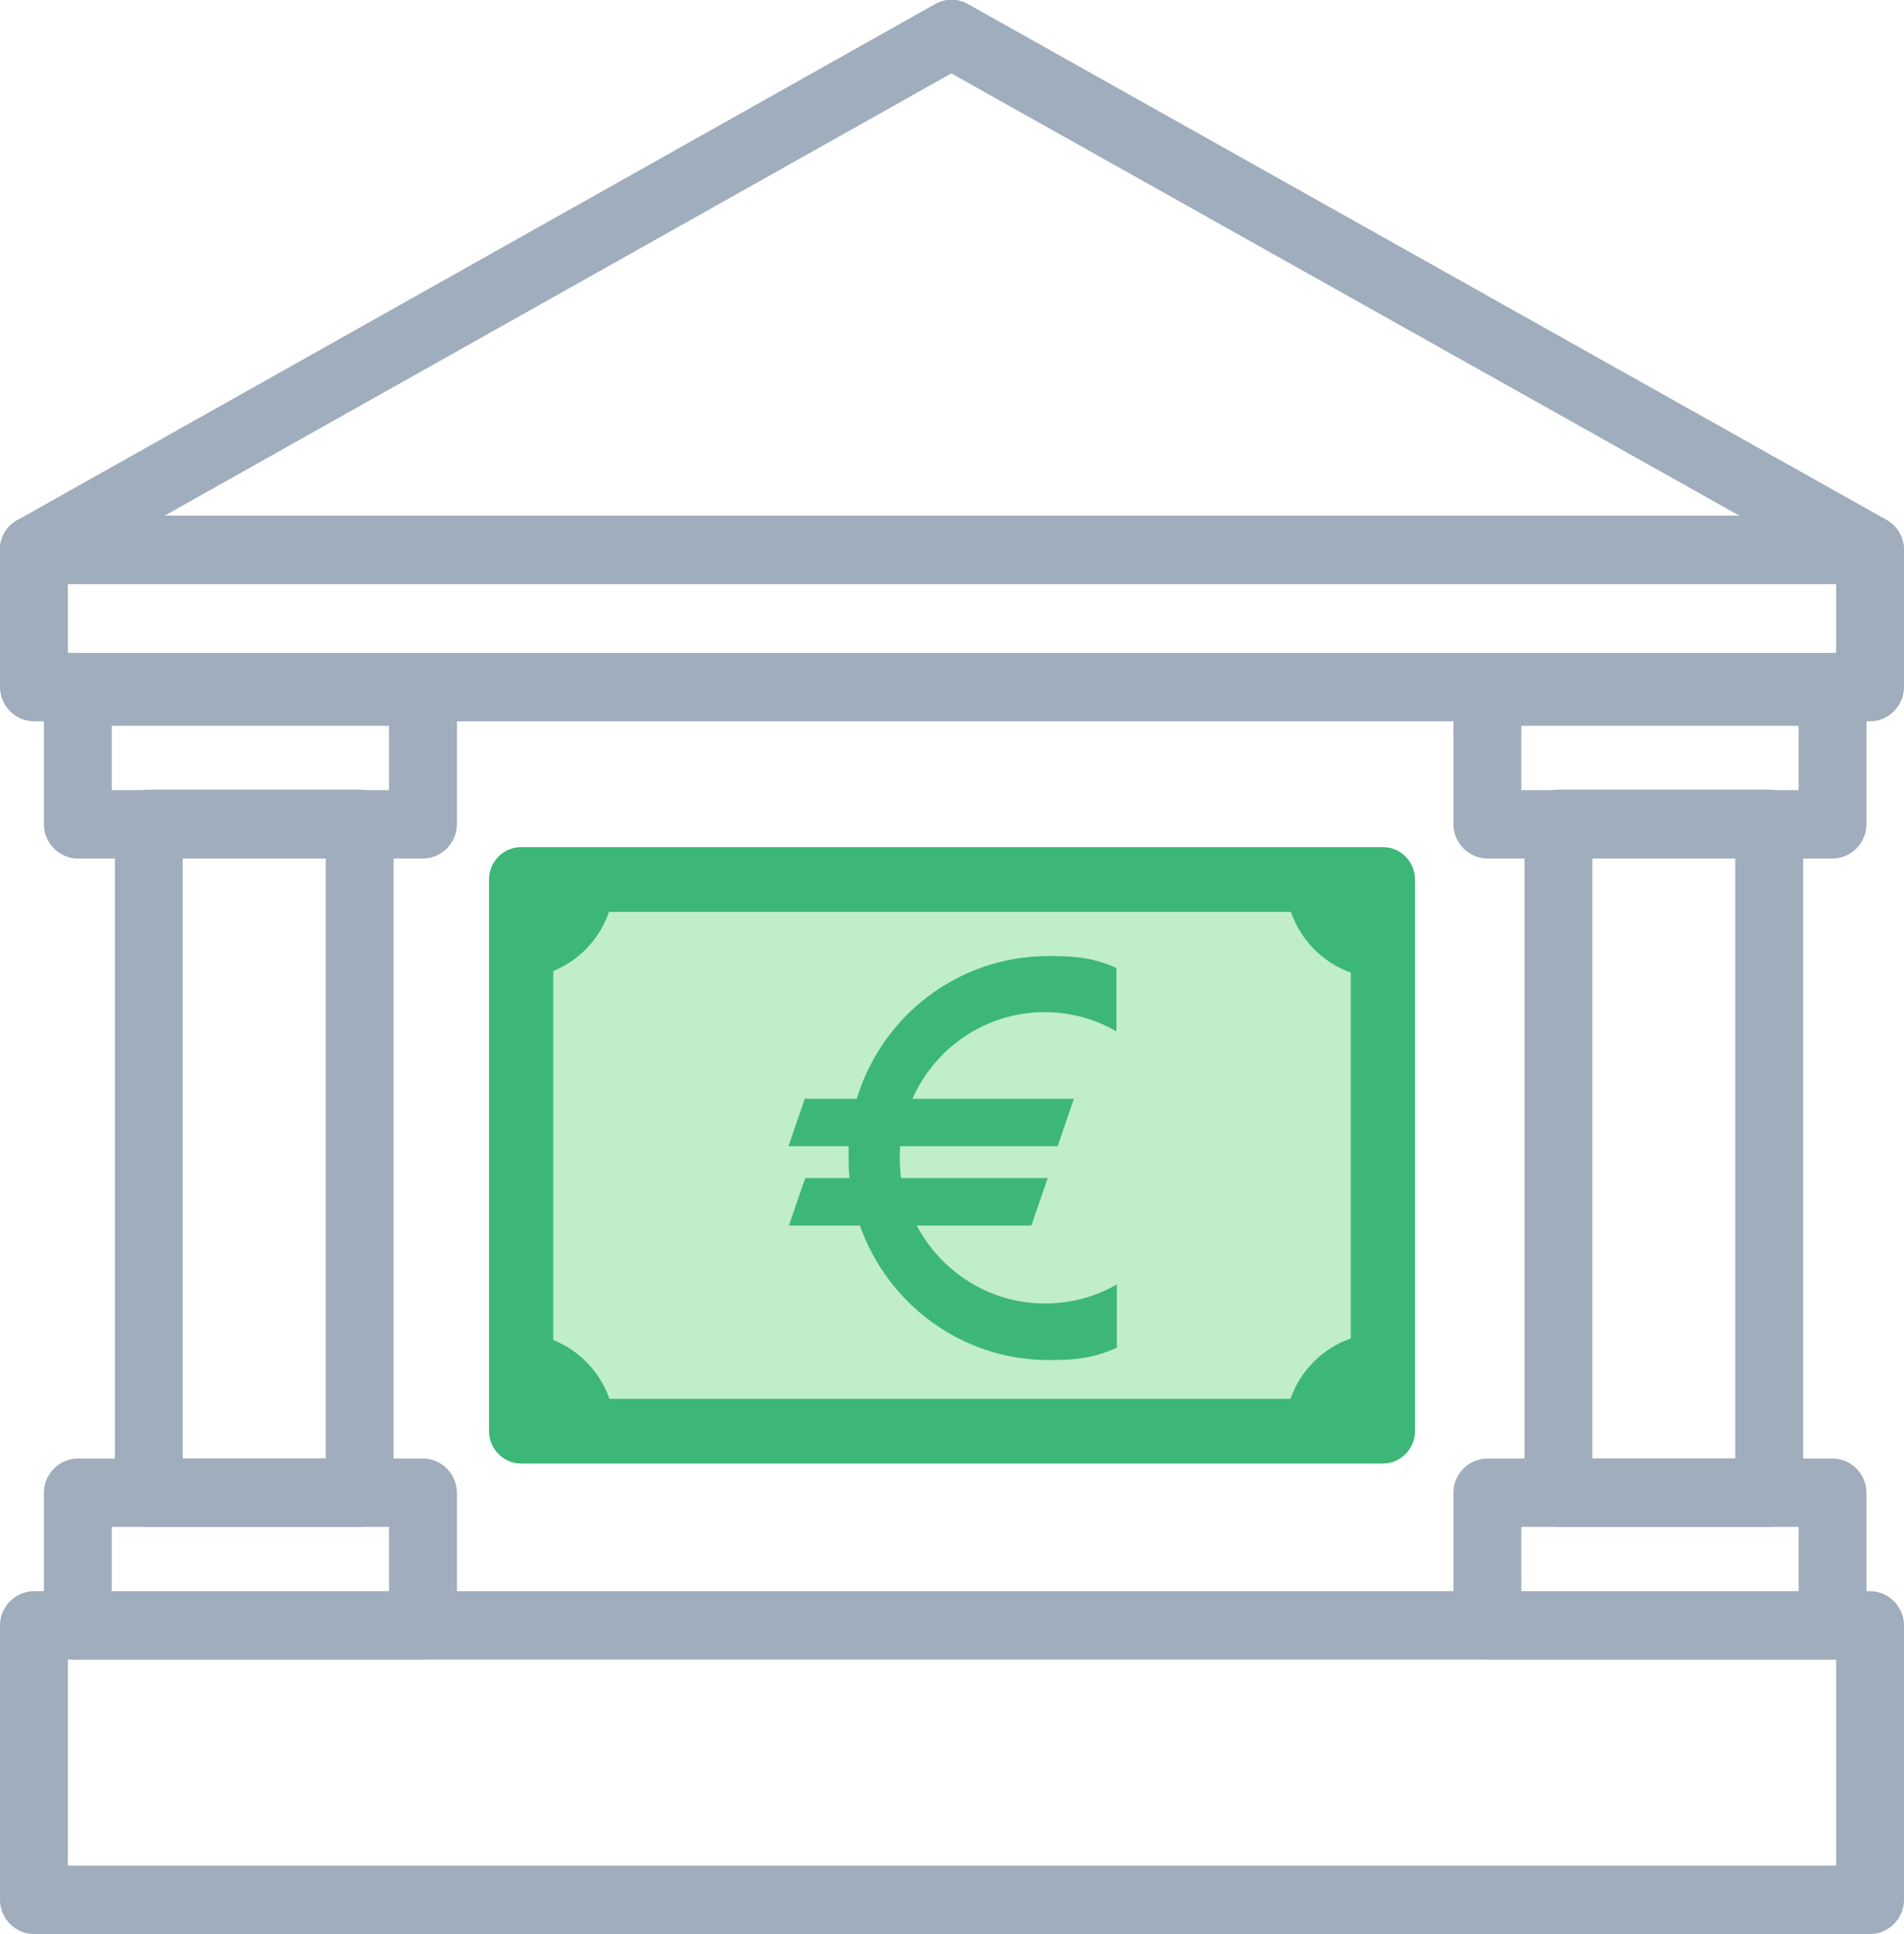
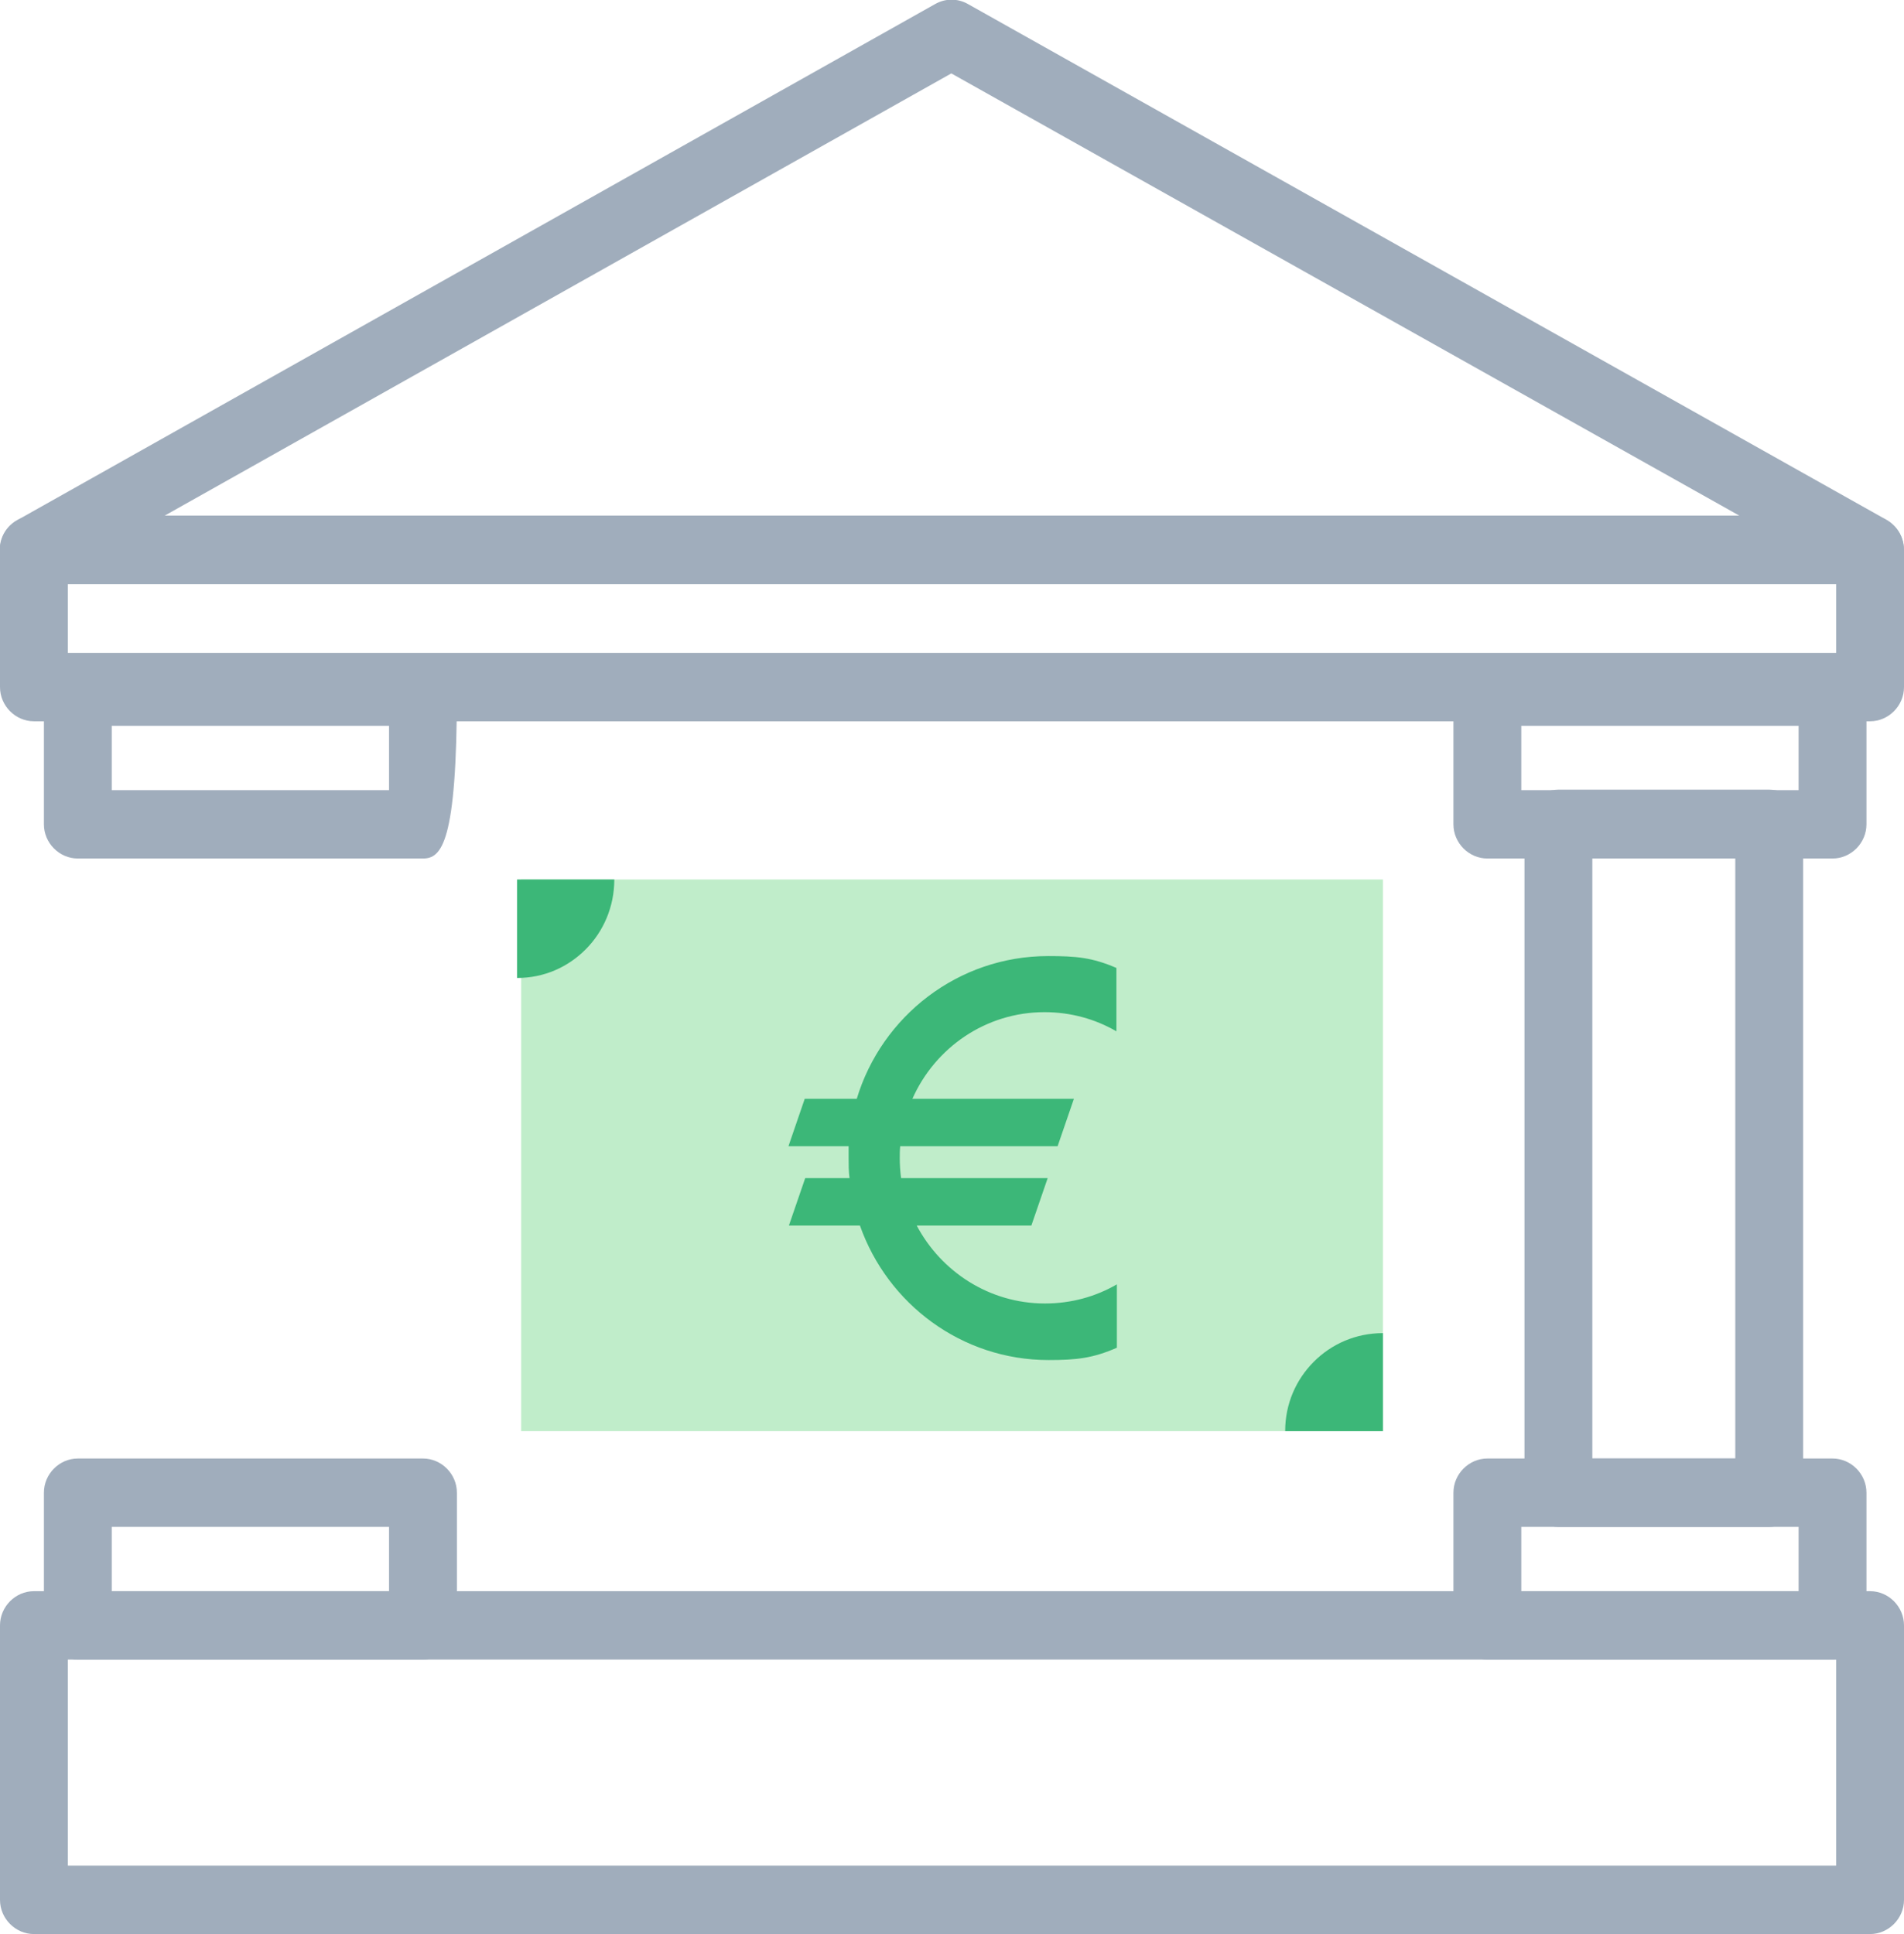
<svg xmlns="http://www.w3.org/2000/svg" width="64" height="65" viewBox="0 0 64 65" fill="none">
  <g clip-path="url(#clip0_90_24)">
    <path d="M62.86 24.241H1.14C0.517 24.241 0 23.72 0 23.092V18.48C0 17.851 0.517 17.33 1.14 17.33H62.86C63.483 17.33 64 17.851 64 18.48V23.092C64 23.72 63.483 24.241 62.86 24.241ZM2.281 21.942H61.719V19.629H2.281V21.942Z" fill="#A0ADBC" />
    <path d="M62.86 65H1.14C0.517 65 0 64.479 0 63.851V54.626C0 53.998 0.517 53.477 1.14 53.477H62.86C63.483 53.477 64 53.998 64 54.626V63.851C64 64.479 63.483 65 62.86 65ZM2.281 62.702H61.719V55.776H2.281V62.702Z" fill="#A0ADBC" />
-     <path d="M12.088 51.316H5.003C4.379 51.316 3.862 50.796 3.862 50.167V27.689C3.862 27.06 4.379 26.539 5.003 26.539H12.088C12.712 26.539 13.229 27.06 13.229 27.689V50.167C13.229 50.796 12.712 51.316 12.088 51.316ZM6.143 49.018H10.948V28.838H6.143V49.018Z" fill="#A0ADBC" />
    <path d="M14.203 55.776H2.616C1.993 55.776 1.476 55.255 1.476 54.626V50.167C1.476 49.539 1.993 49.018 2.616 49.018H14.218C14.841 49.018 15.358 49.539 15.358 50.167V54.626C15.358 55.255 14.841 55.776 14.218 55.776H14.203ZM3.756 53.477H13.077V51.316H3.756V53.477Z" fill="#A0ADBC" />
-     <path d="M14.203 28.853H2.616C1.993 28.853 1.476 28.332 1.476 27.704V23.245C1.476 22.617 1.993 22.096 2.616 22.096H14.218C14.841 22.096 15.358 22.617 15.358 23.245V27.704C15.358 28.332 14.841 28.853 14.218 28.853H14.203ZM3.756 26.555H13.077V24.394H3.756V26.555Z" fill="#A0ADBC" />
+     <path d="M14.203 28.853H2.616C1.993 28.853 1.476 28.332 1.476 27.704V23.245C1.476 22.617 1.993 22.096 2.616 22.096H14.218C14.841 22.096 15.358 22.617 15.358 23.245C15.358 28.332 14.841 28.853 14.218 28.853H14.203ZM3.756 26.555H13.077V24.394H3.756V26.555Z" fill="#A0ADBC" />
    <path d="M59.469 51.316H52.384C51.76 51.316 51.243 50.796 51.243 50.167V27.689C51.243 27.06 51.76 26.539 52.384 26.539H59.469C60.093 26.539 60.61 27.06 60.61 27.689V50.167C60.61 50.796 60.093 51.316 59.469 51.316ZM53.524 49.018H58.329V28.838H53.524V49.018Z" fill="#A0ADBC" />
    <path d="M61.598 55.776H49.996C49.373 55.776 48.855 55.255 48.855 54.626V50.167C48.855 49.539 49.373 49.018 49.996 49.018H61.598C62.221 49.018 62.738 49.539 62.738 50.167V54.626C62.738 55.255 62.221 55.776 61.598 55.776ZM51.136 53.477H60.457V51.316H51.136V53.477Z" fill="#A0ADBC" />
    <path d="M61.598 28.853H49.996C49.373 28.853 48.855 28.332 48.855 27.704V23.245C48.855 22.617 49.373 22.096 49.996 22.096H61.598C62.221 22.096 62.738 22.617 62.738 23.245V27.704C62.738 28.332 62.221 28.853 61.598 28.853ZM51.136 26.555H60.457V24.394H51.136V26.555Z" fill="#A0ADBC" />
    <path d="M62.86 19.629H1.141C0.624 19.629 0.168 19.276 0.031 18.771C-0.106 18.265 0.122 17.729 0.578 17.483L31.43 0.138C31.78 -0.061 32.19 -0.061 32.54 0.138L63.407 17.468C63.863 17.729 64.091 18.25 63.955 18.755C63.818 19.261 63.377 19.613 62.845 19.613L62.86 19.629ZM5.535 17.33H58.465L31.977 2.467L5.535 17.33Z" fill="#A0ADBC" />
    <path d="M46.484 29.558H17.518V48.099H46.484V29.558Z" fill="#C0EDCA" />
-     <path d="M46.484 49.187H17.517C16.924 49.187 16.438 48.696 16.438 48.099V29.558C16.438 28.96 16.924 28.47 17.517 28.47H46.484C47.077 28.47 47.563 28.96 47.563 29.558V48.099C47.563 48.696 47.077 49.187 46.484 49.187ZM18.597 47.011H45.404V30.646H18.597V47.011Z" fill="#3CB778" />
    <path d="M20.649 29.558C20.649 30.477 20.284 31.305 19.691 31.902C19.098 32.5 18.292 32.868 17.38 32.868V29.558H20.649Z" fill="#3CB778" />
-     <path d="M17.38 44.804C18.292 44.804 19.113 45.172 19.706 45.77C20.299 46.367 20.664 47.179 20.664 48.099H17.38V44.804Z" fill="#3CB778" />
-     <path d="M43.215 29.558C43.215 30.477 43.58 31.305 44.173 31.902C44.766 32.5 45.572 32.868 46.484 32.868V29.558H43.215Z" fill="#3CB778" />
    <path d="M46.484 44.804C45.571 44.804 44.75 45.172 44.157 45.77C43.564 46.367 43.199 47.179 43.199 48.099H46.484V44.804Z" fill="#3CB778" />
    <path d="M30.791 41.188H34.668L35.216 39.595H30.289C30.259 39.38 30.244 39.15 30.244 38.92C30.244 38.782 30.244 38.66 30.259 38.522H35.55L36.098 36.928H30.669C31.43 35.212 33.133 34.017 35.109 34.017C35.991 34.017 36.812 34.247 37.527 34.661V32.531C36.706 32.178 36.174 32.132 35.231 32.132C32.205 32.132 29.635 34.155 28.799 36.928H27.05L26.503 38.522H28.525C28.525 38.66 28.525 38.782 28.525 38.92C28.525 39.15 28.525 39.365 28.556 39.595H27.066L26.518 41.188H28.905C29.833 43.824 32.327 45.709 35.246 45.709C36.189 45.709 36.736 45.647 37.542 45.295V43.165C36.828 43.579 36.006 43.808 35.124 43.808C33.254 43.808 31.627 42.736 30.806 41.173L30.791 41.188Z" fill="#3CB778" />
  </g>
  <defs>
    <clipPath id="clip0_90_24">
      <rect width="64" height="65" fill="white" />
    </clipPath>
  </defs>
</svg>